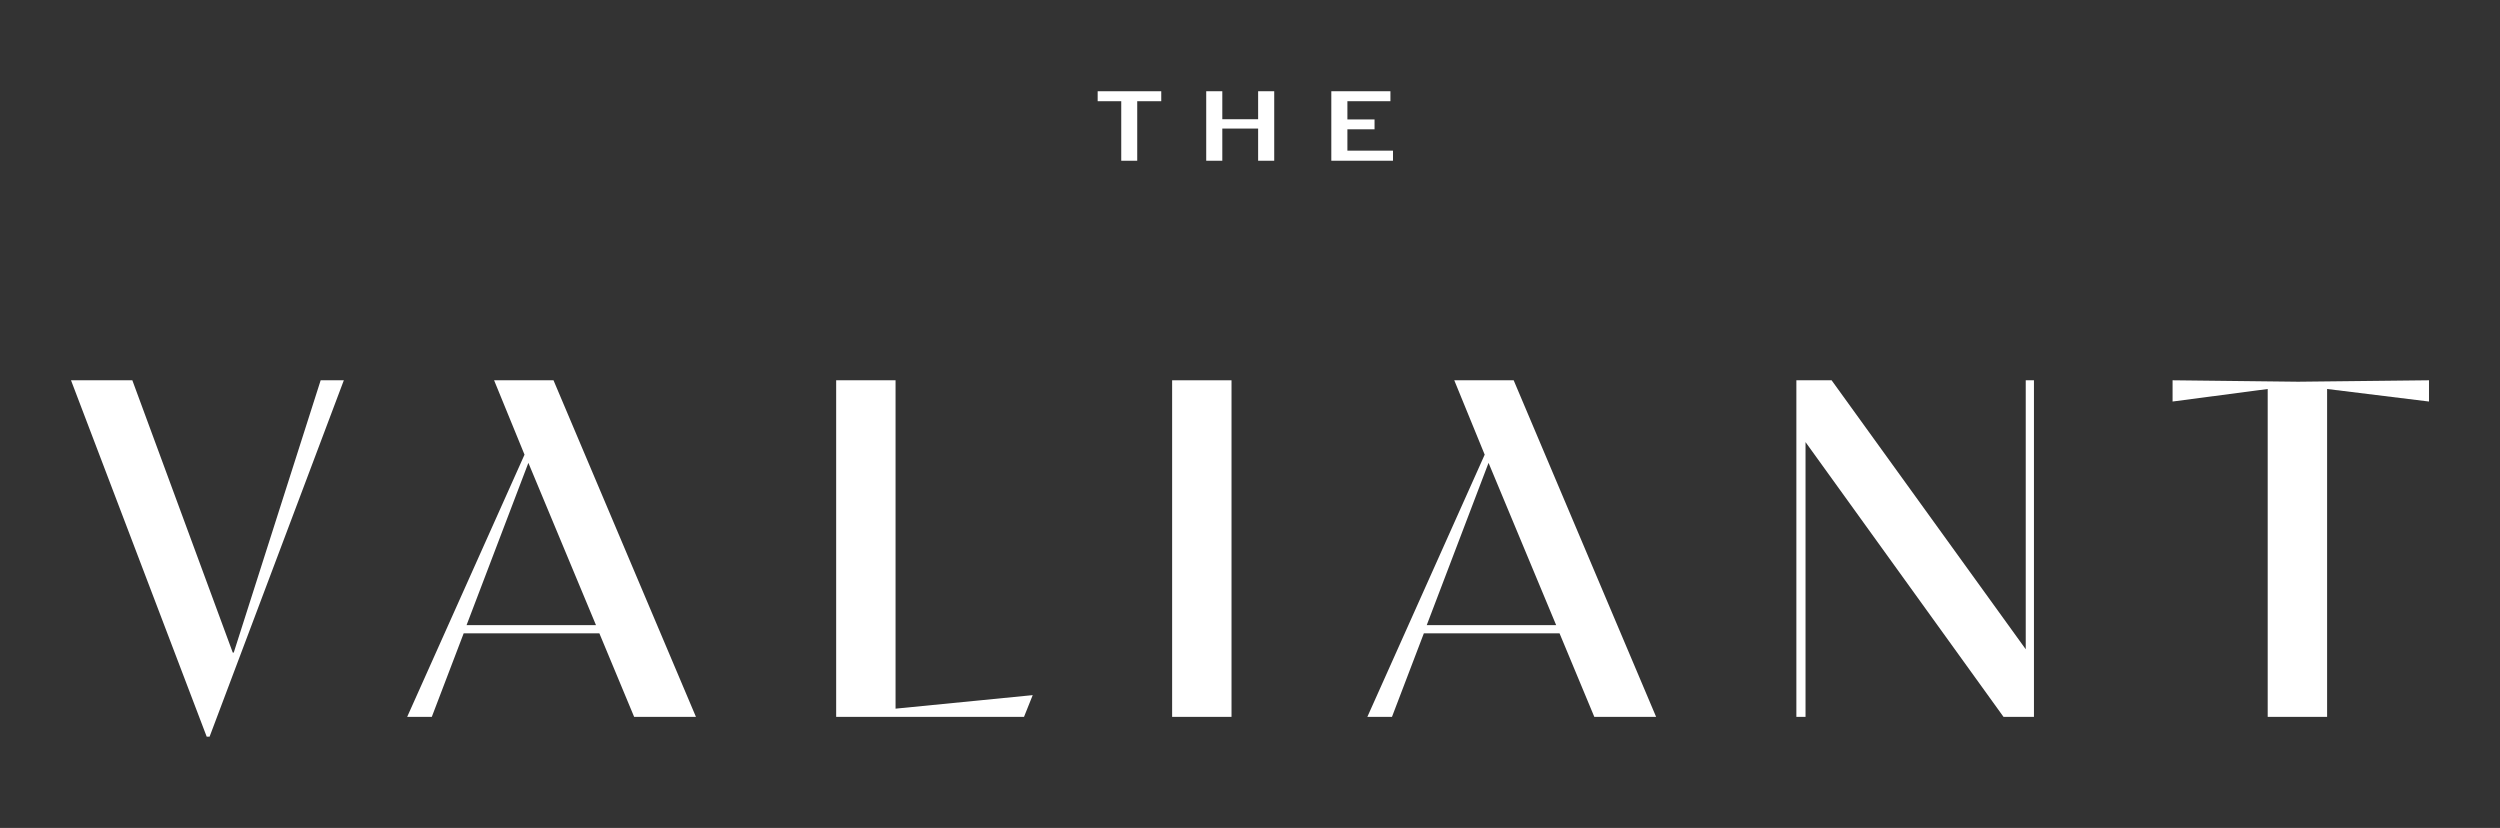
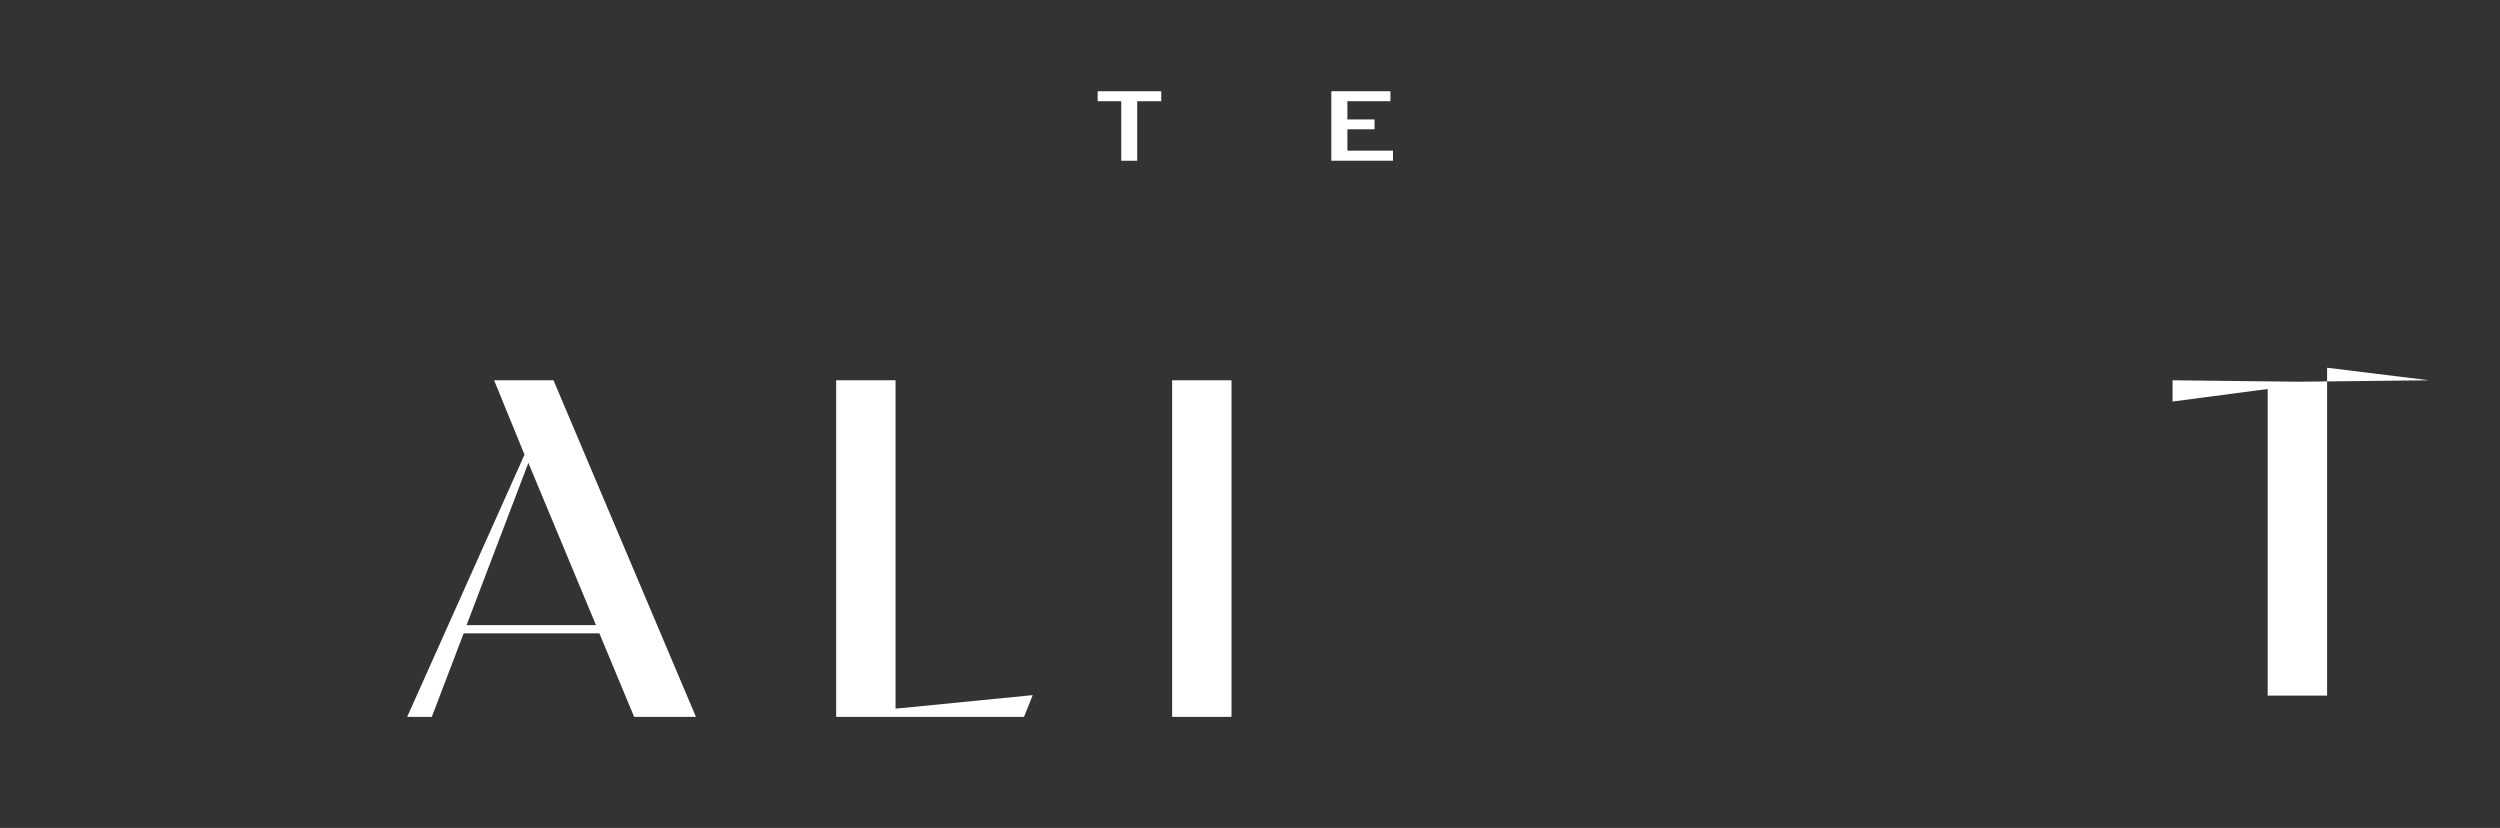
<svg xmlns="http://www.w3.org/2000/svg" id="Layer_1" viewBox="0 0 279.53 92.57">
  <rect x="0" y="0" width="279.53" height="92.57" fill="#333333" stroke="none" />
  <defs>
    <style>.cls-1{fill:#fff;}</style>
  </defs>
-   <path class="cls-1" d="M23.111,82.368L7.94,42.521h6.857l11.231,30.451h.107l9.719-30.451h2.591l-15.01,39.847h-.324Z" />
  <path class="cls-1" d="M58.647,50.836l-3.401-8.315h6.642l15.927,37.633h-6.911l-3.888-9.341h-15.171l-3.564,9.341h-2.754l13.121-29.319ZM59.079,51.754l-6.911,18.142h14.47l-7.559-18.142Z" />
  <path class="cls-1" d="M115.47,77.724l-.973,2.43h-21.003v-37.633h6.64v36.715l15.335-1.512Z" />
  <path class="cls-1" d="M131.058,80.154v-37.633h6.64v37.633h-6.64Z" />
-   <path class="cls-1" d="M166.006,50.836l-3.401-8.315h6.642l15.927,37.633h-6.911l-3.888-9.341h-15.171l-3.564,9.341h-2.754l13.121-29.319ZM166.438,51.754l-6.911,18.142h14.47l-7.559-18.142Z" />
-   <path class="cls-1" d="M200.856,80.154v-37.633h3.94l21.706,30.073v-30.073h.918v37.633h-3.403l-22.137-30.722v30.722h-1.025Z" />
-   <path class="cls-1" d="M253.556,80.154v-36.661l-10.636,1.403v-2.376l14.038.161,14.632-.161v2.376l-11.392-1.403v36.661h-6.642Z" />
+   <path class="cls-1" d="M253.556,80.154v-36.661l-10.636,1.403v-2.376l14.038.161,14.632-.161l-11.392-1.403v36.661h-6.642Z" />
  <path class="cls-1" d="M125.369,17.973v-6.656h-2.637v-1.115h7.11v1.115h-2.687v6.656h-1.787Z" />
-   <path class="cls-1" d="M140.674,17.973v-3.598h-4.005v3.598h-1.799v-7.772h1.799v3.13h4.005v-3.13h1.799v7.772h-1.799Z" />
  <path class="cls-1" d="M148.857,17.973v-7.772h6.609v1.115h-4.811v2.039h3.035v1.103h-3.035v2.387h5.098v1.127h-6.896Z" />
</svg>